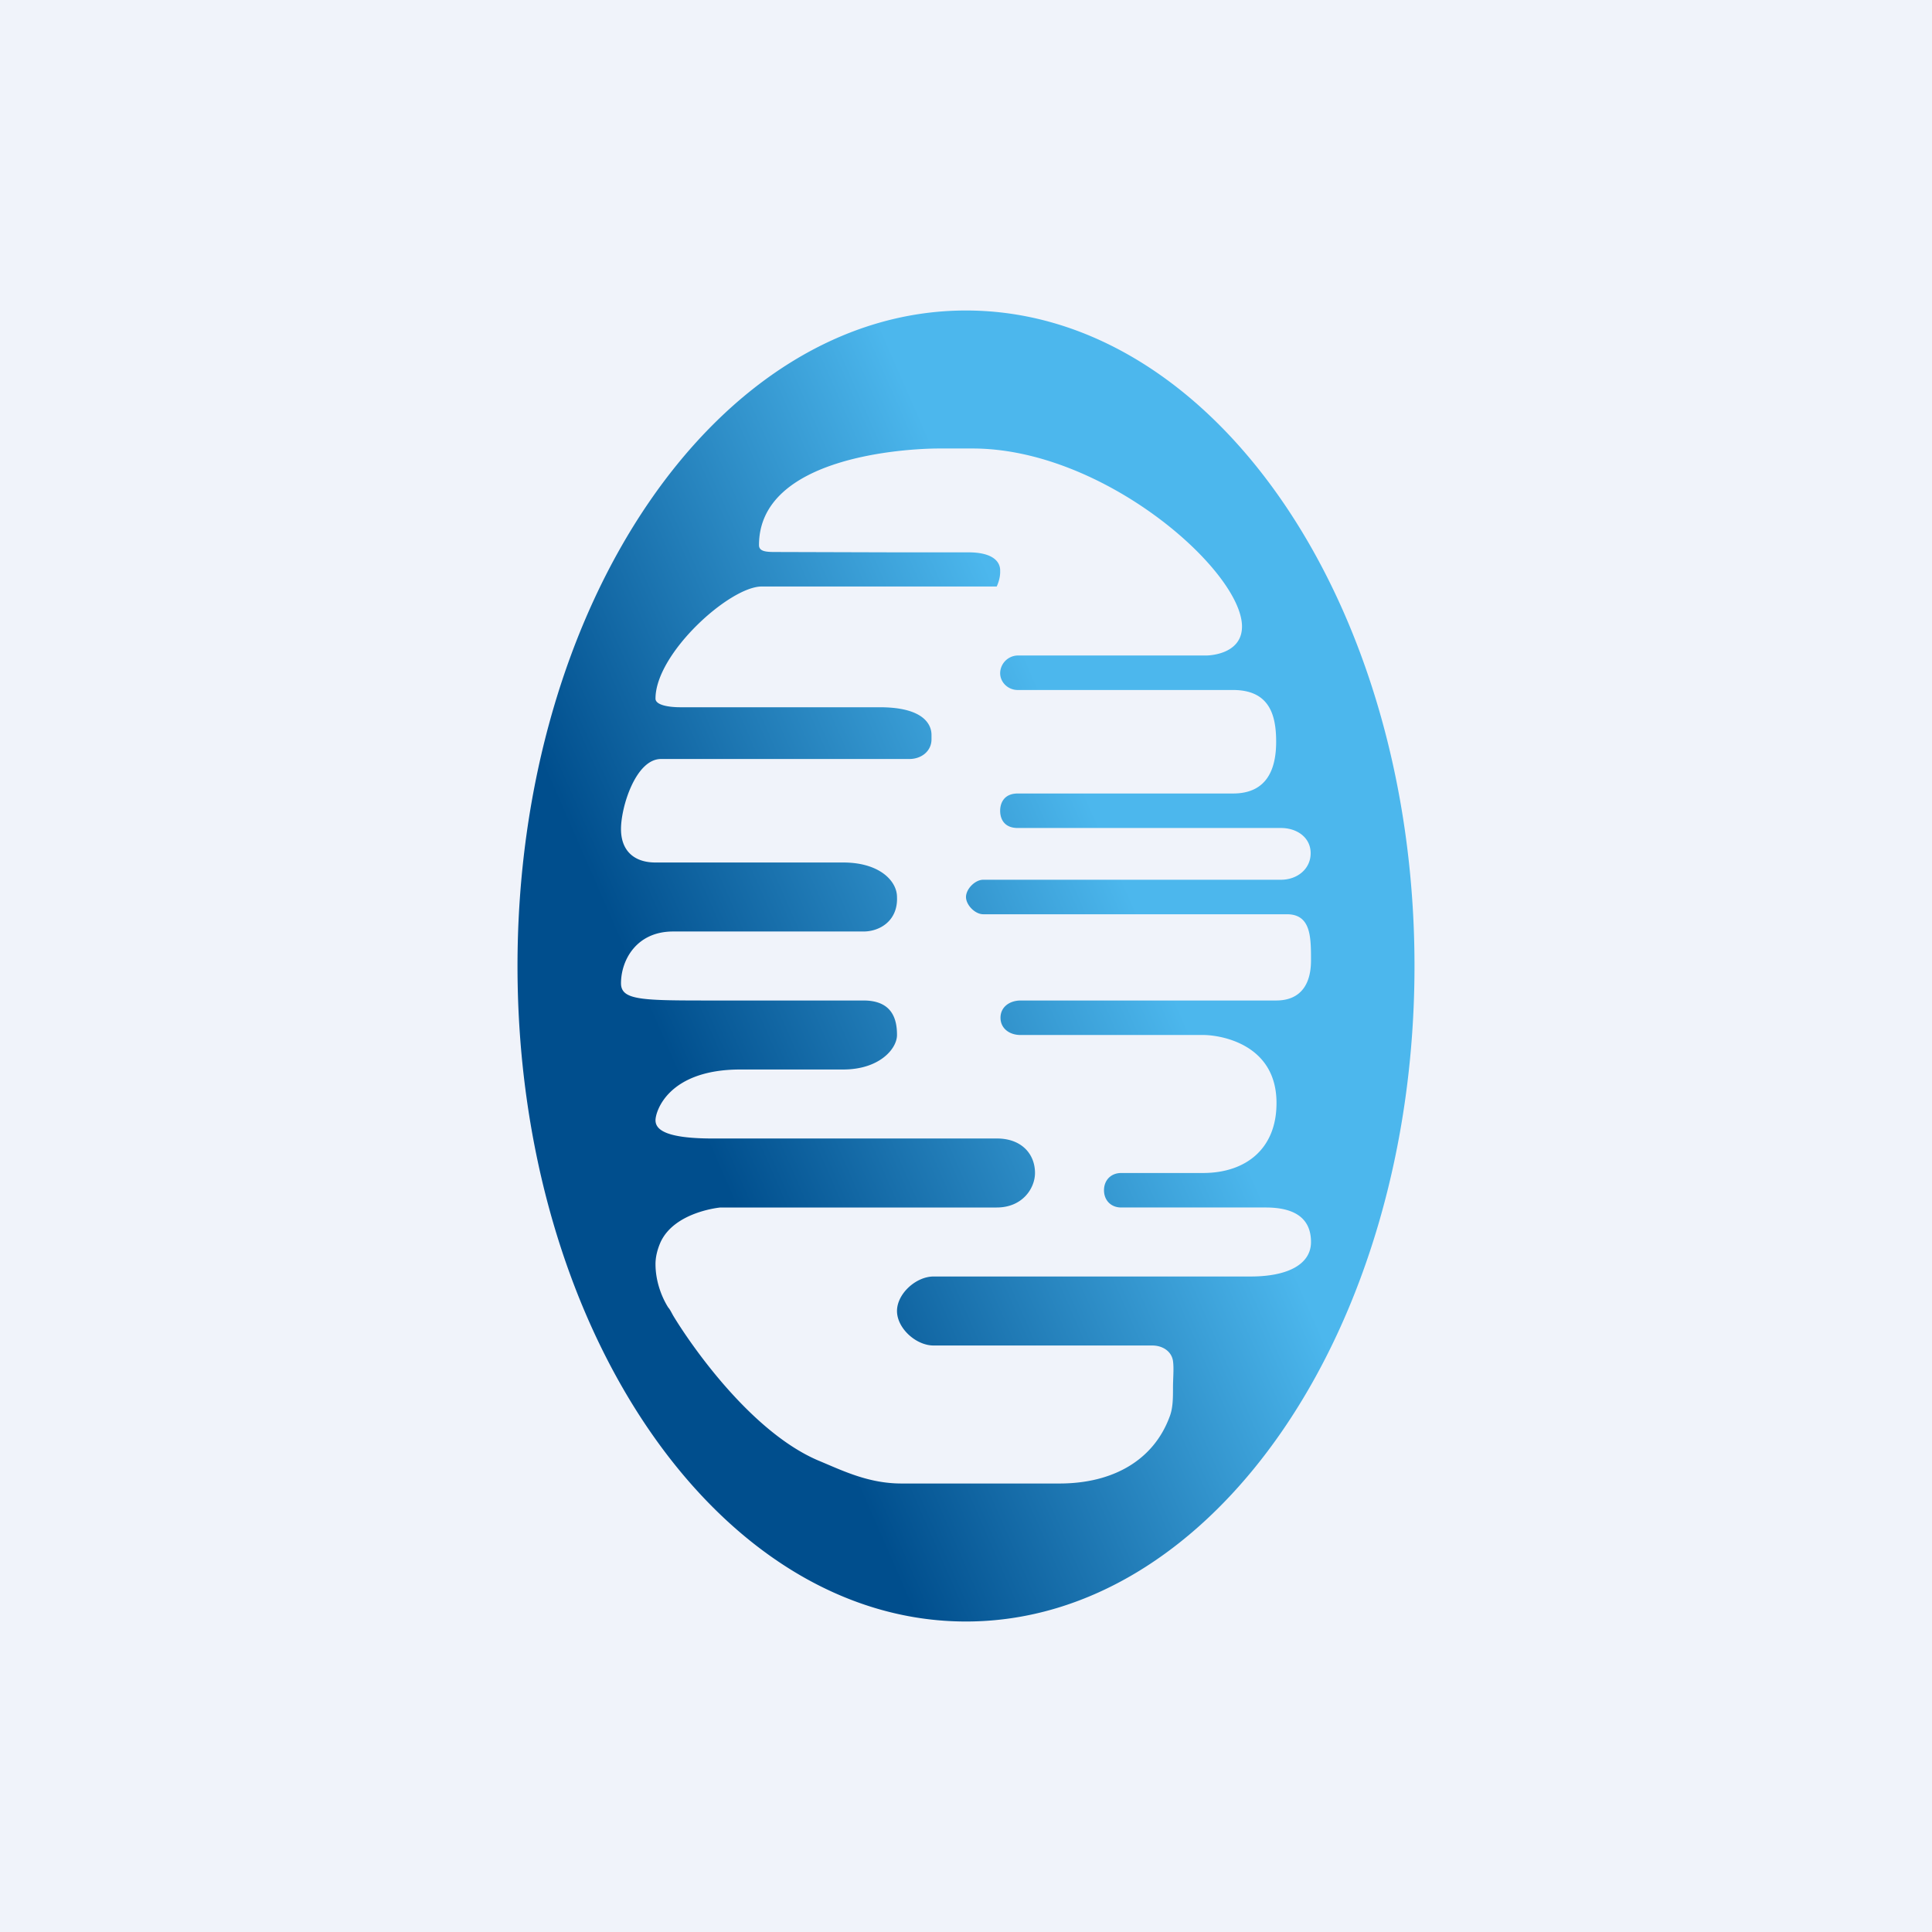
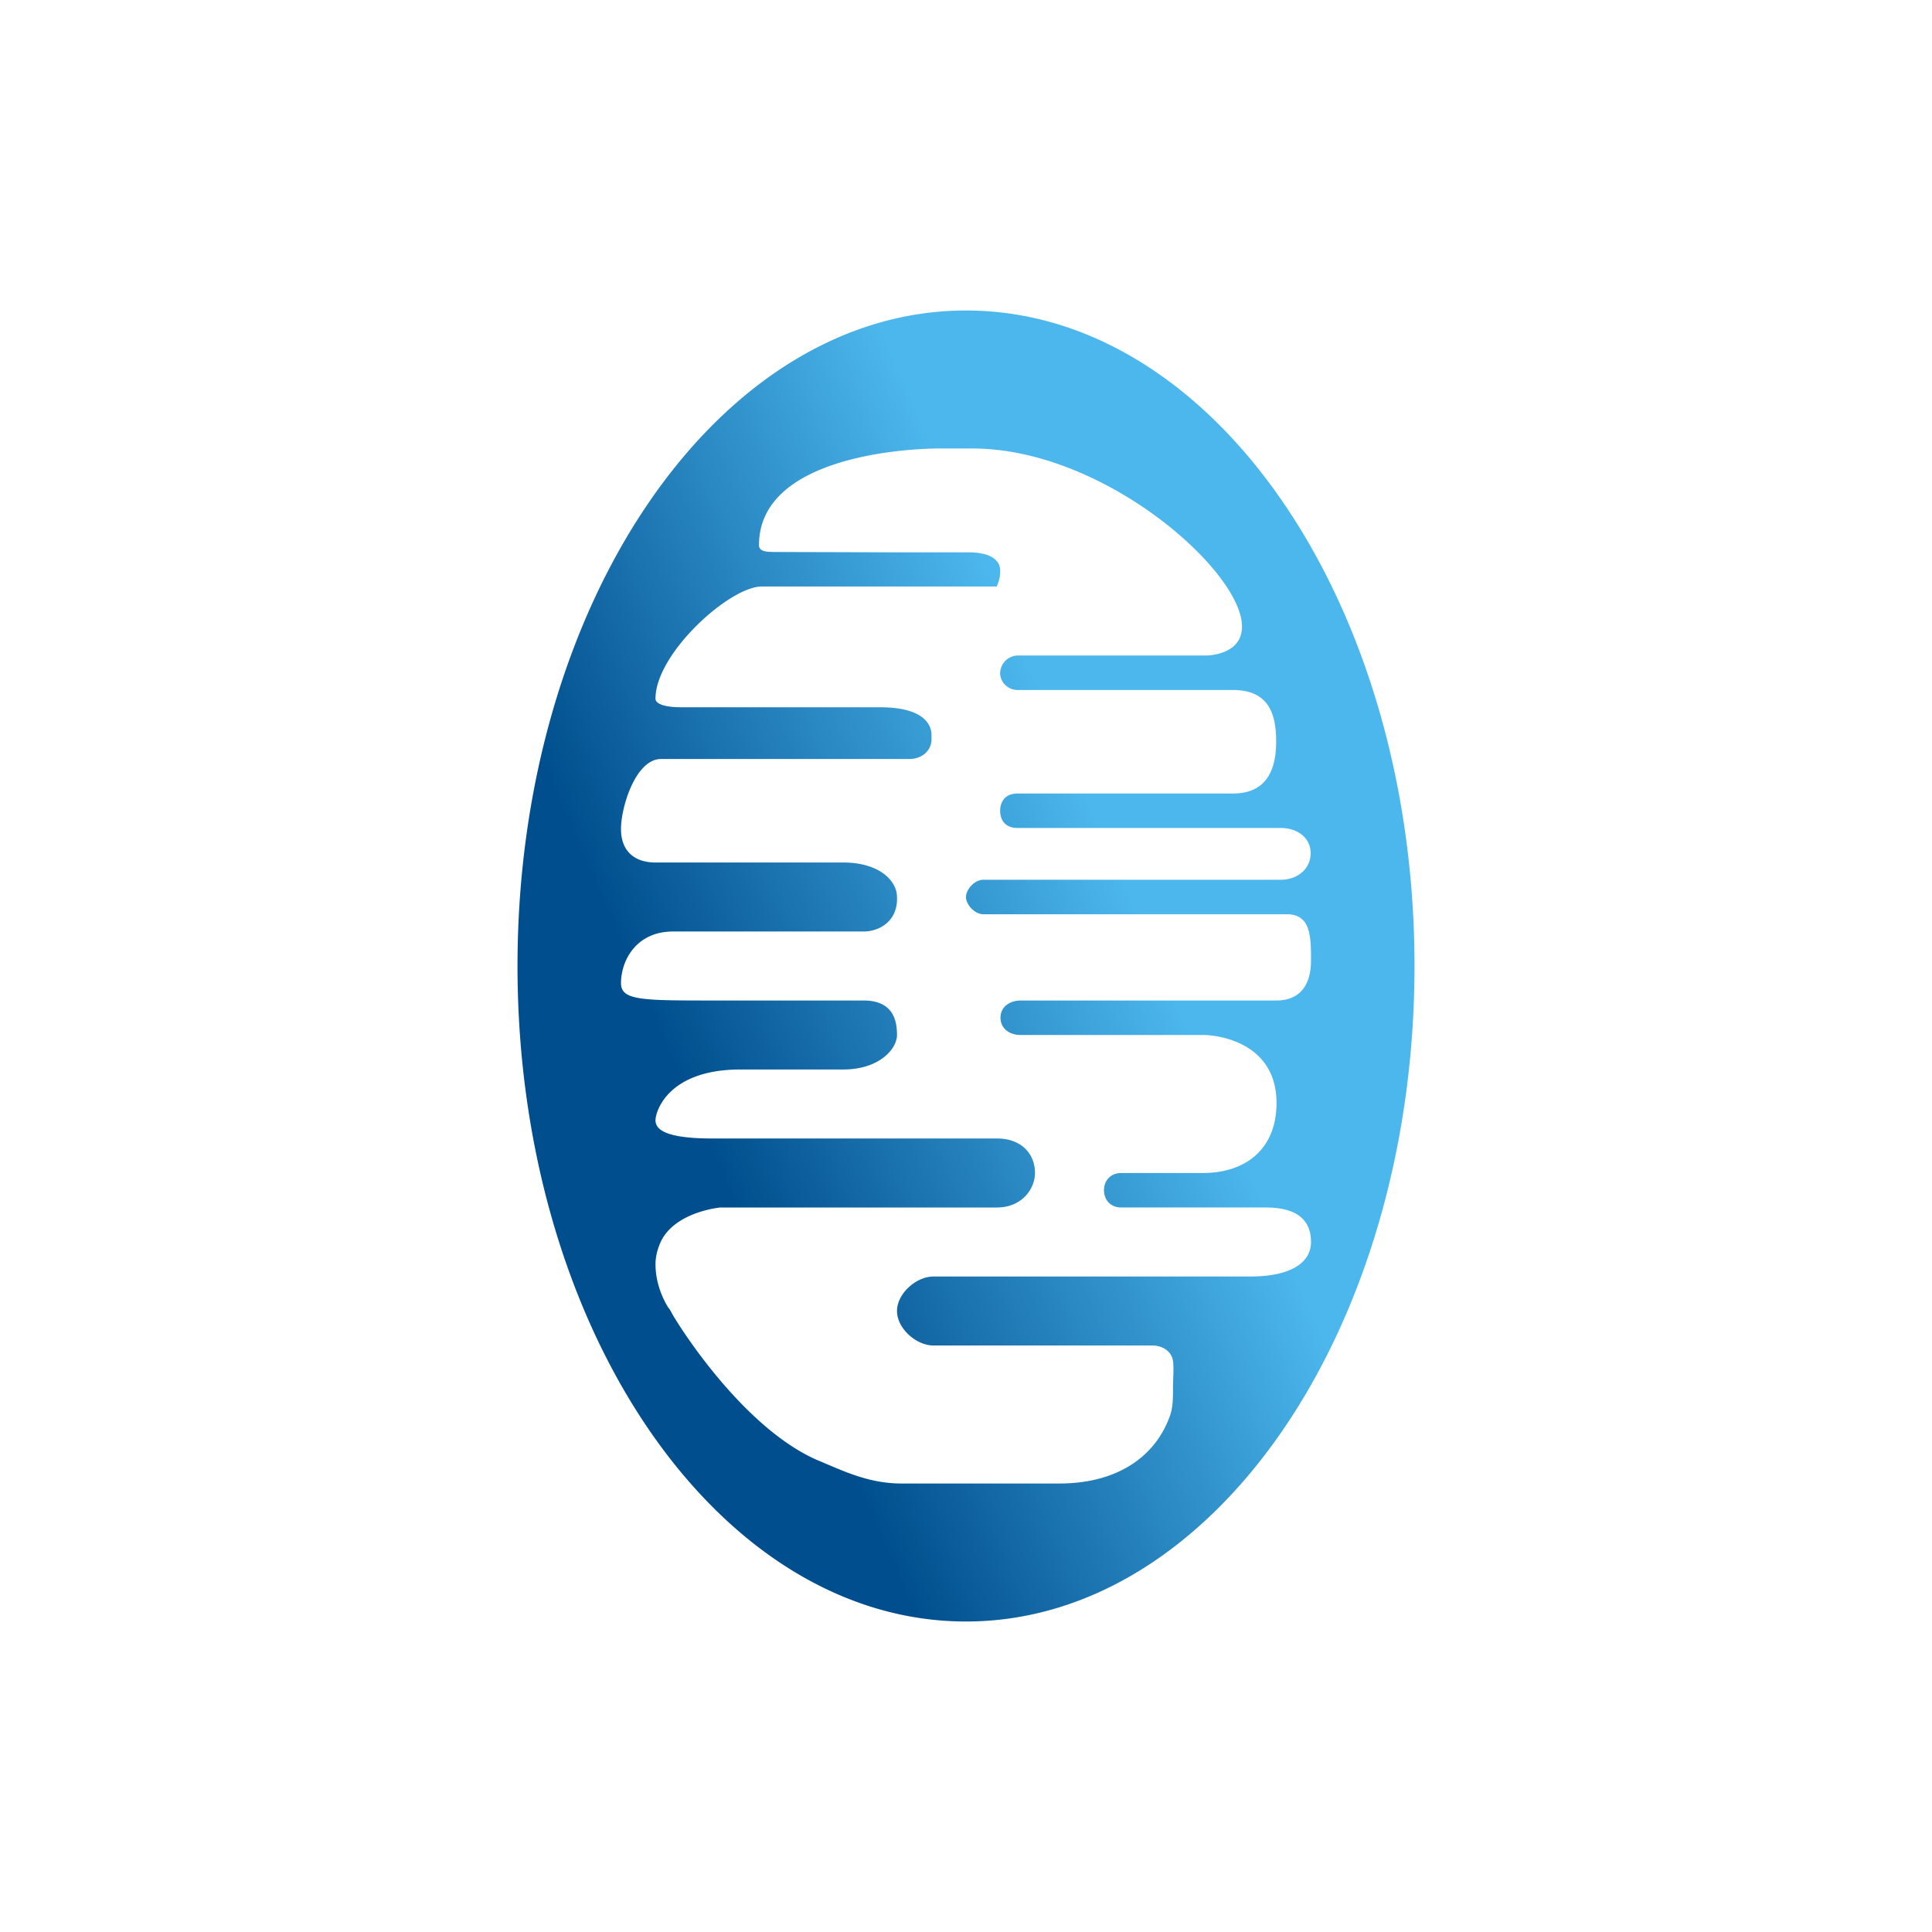
<svg xmlns="http://www.w3.org/2000/svg" width="56" height="56" viewBox="0 0 56 56">
-   <path fill="#F0F3FA" d="M0 0h56v56H0z" />
  <path d="M28 47c7.18 0 13-8.5 13-19S35.18 9 28 9s-13 8.5-13 19 5.82 19 13 19Zm-.78-34h.97C32 13 36 16.55 36 18.16c0 .84-1.03.84-1.03.84H29.5a.52.52 0 0 0-.51.51c0 .27.23.49.51.49h6.24c1.06 0 1.25.73 1.25 1.5s-.25 1.5-1.25 1.5h-6.24c-.4 0-.51.28-.51.5 0 .24.12.5.51.5h7.63c.47 0 .86.28.86.73 0 .46-.39.77-.86.77H28.5c-.24 0-.5.27-.5.5 0 .23.26.5.5.5h8.8c.7 0 .7.66.7 1.34 0 .69-.3 1.16-1.01 1.16h-7.4c-.33 0-.59.19-.59.5s.26.5.58.5h5.3c.46 0 2.14.24 2.12 2-.01 1.31-.9 2-2.13 2H32.5c-.3 0-.5.21-.5.5 0 .29.2.5.5.5h4.19c.9 0 1.31.36 1.31 1s-.66 1-1.75 1h-9.19c-.51 0-1.06.5-1.06 1s.55 1 1.06 1h6.34c.3 0 .56.17.6.45.03.22 0 .5 0 .77 0 .3 0 .6-.1.85-.46 1.24-1.62 1.93-3.19 1.93h-4.58c-.97 0-1.72-.38-2.42-.67-1.96-.84-3.7-3.37-4.2-4.2-.06-.11-.1-.19-.14-.23-.19-.3-.37-.76-.37-1.26 0-.2.05-.41.14-.62.4-.9 1.74-1.02 1.74-1.02h8.01c.75 0 1.11-.56 1.11-1 0-.56-.4-1-1.1-1h-8.24c-1.42 0-1.66-.28-1.66-.53S19.36 31 21.46 31h2.98c1.05 0 1.56-.6 1.56-1 0-.42-.11-1-.97-1h-4.37c-2.04 0-2.66 0-2.66-.5 0-.66.44-1.5 1.51-1.5h5.52c.47 0 1-.31.97-1 0-.46-.5-1-1.56-1H19c-.62 0-1-.34-1-.97 0-.65.43-2.03 1.16-2.03h7.2c.35 0 .64-.23.64-.57v-.13c0-.27-.19-.8-1.5-.8h-5.78c-.33 0-.72-.06-.72-.25 0-1.31 2.15-3.25 3.08-3.25h6.81s.11-.22.1-.45c.01-.26-.2-.54-.92-.54h-2.14L22.52 16c-.28 0-.52 0-.52-.2 0-2.58 4.31-2.8 5.22-2.8Z" fill="url(#aqmnzkbnu)" />
  <defs>
    <linearGradient id="aqmnzkbnu" x1="37.5" y1="13.75" x2="12.63" y2="24.63" gradientUnits="userSpaceOnUse">
      <stop offset=".34" stop-color="#4CB7ED" />
      <stop offset=".86" stop-color="#004E8D" />
    </linearGradient>
  </defs>
</svg>